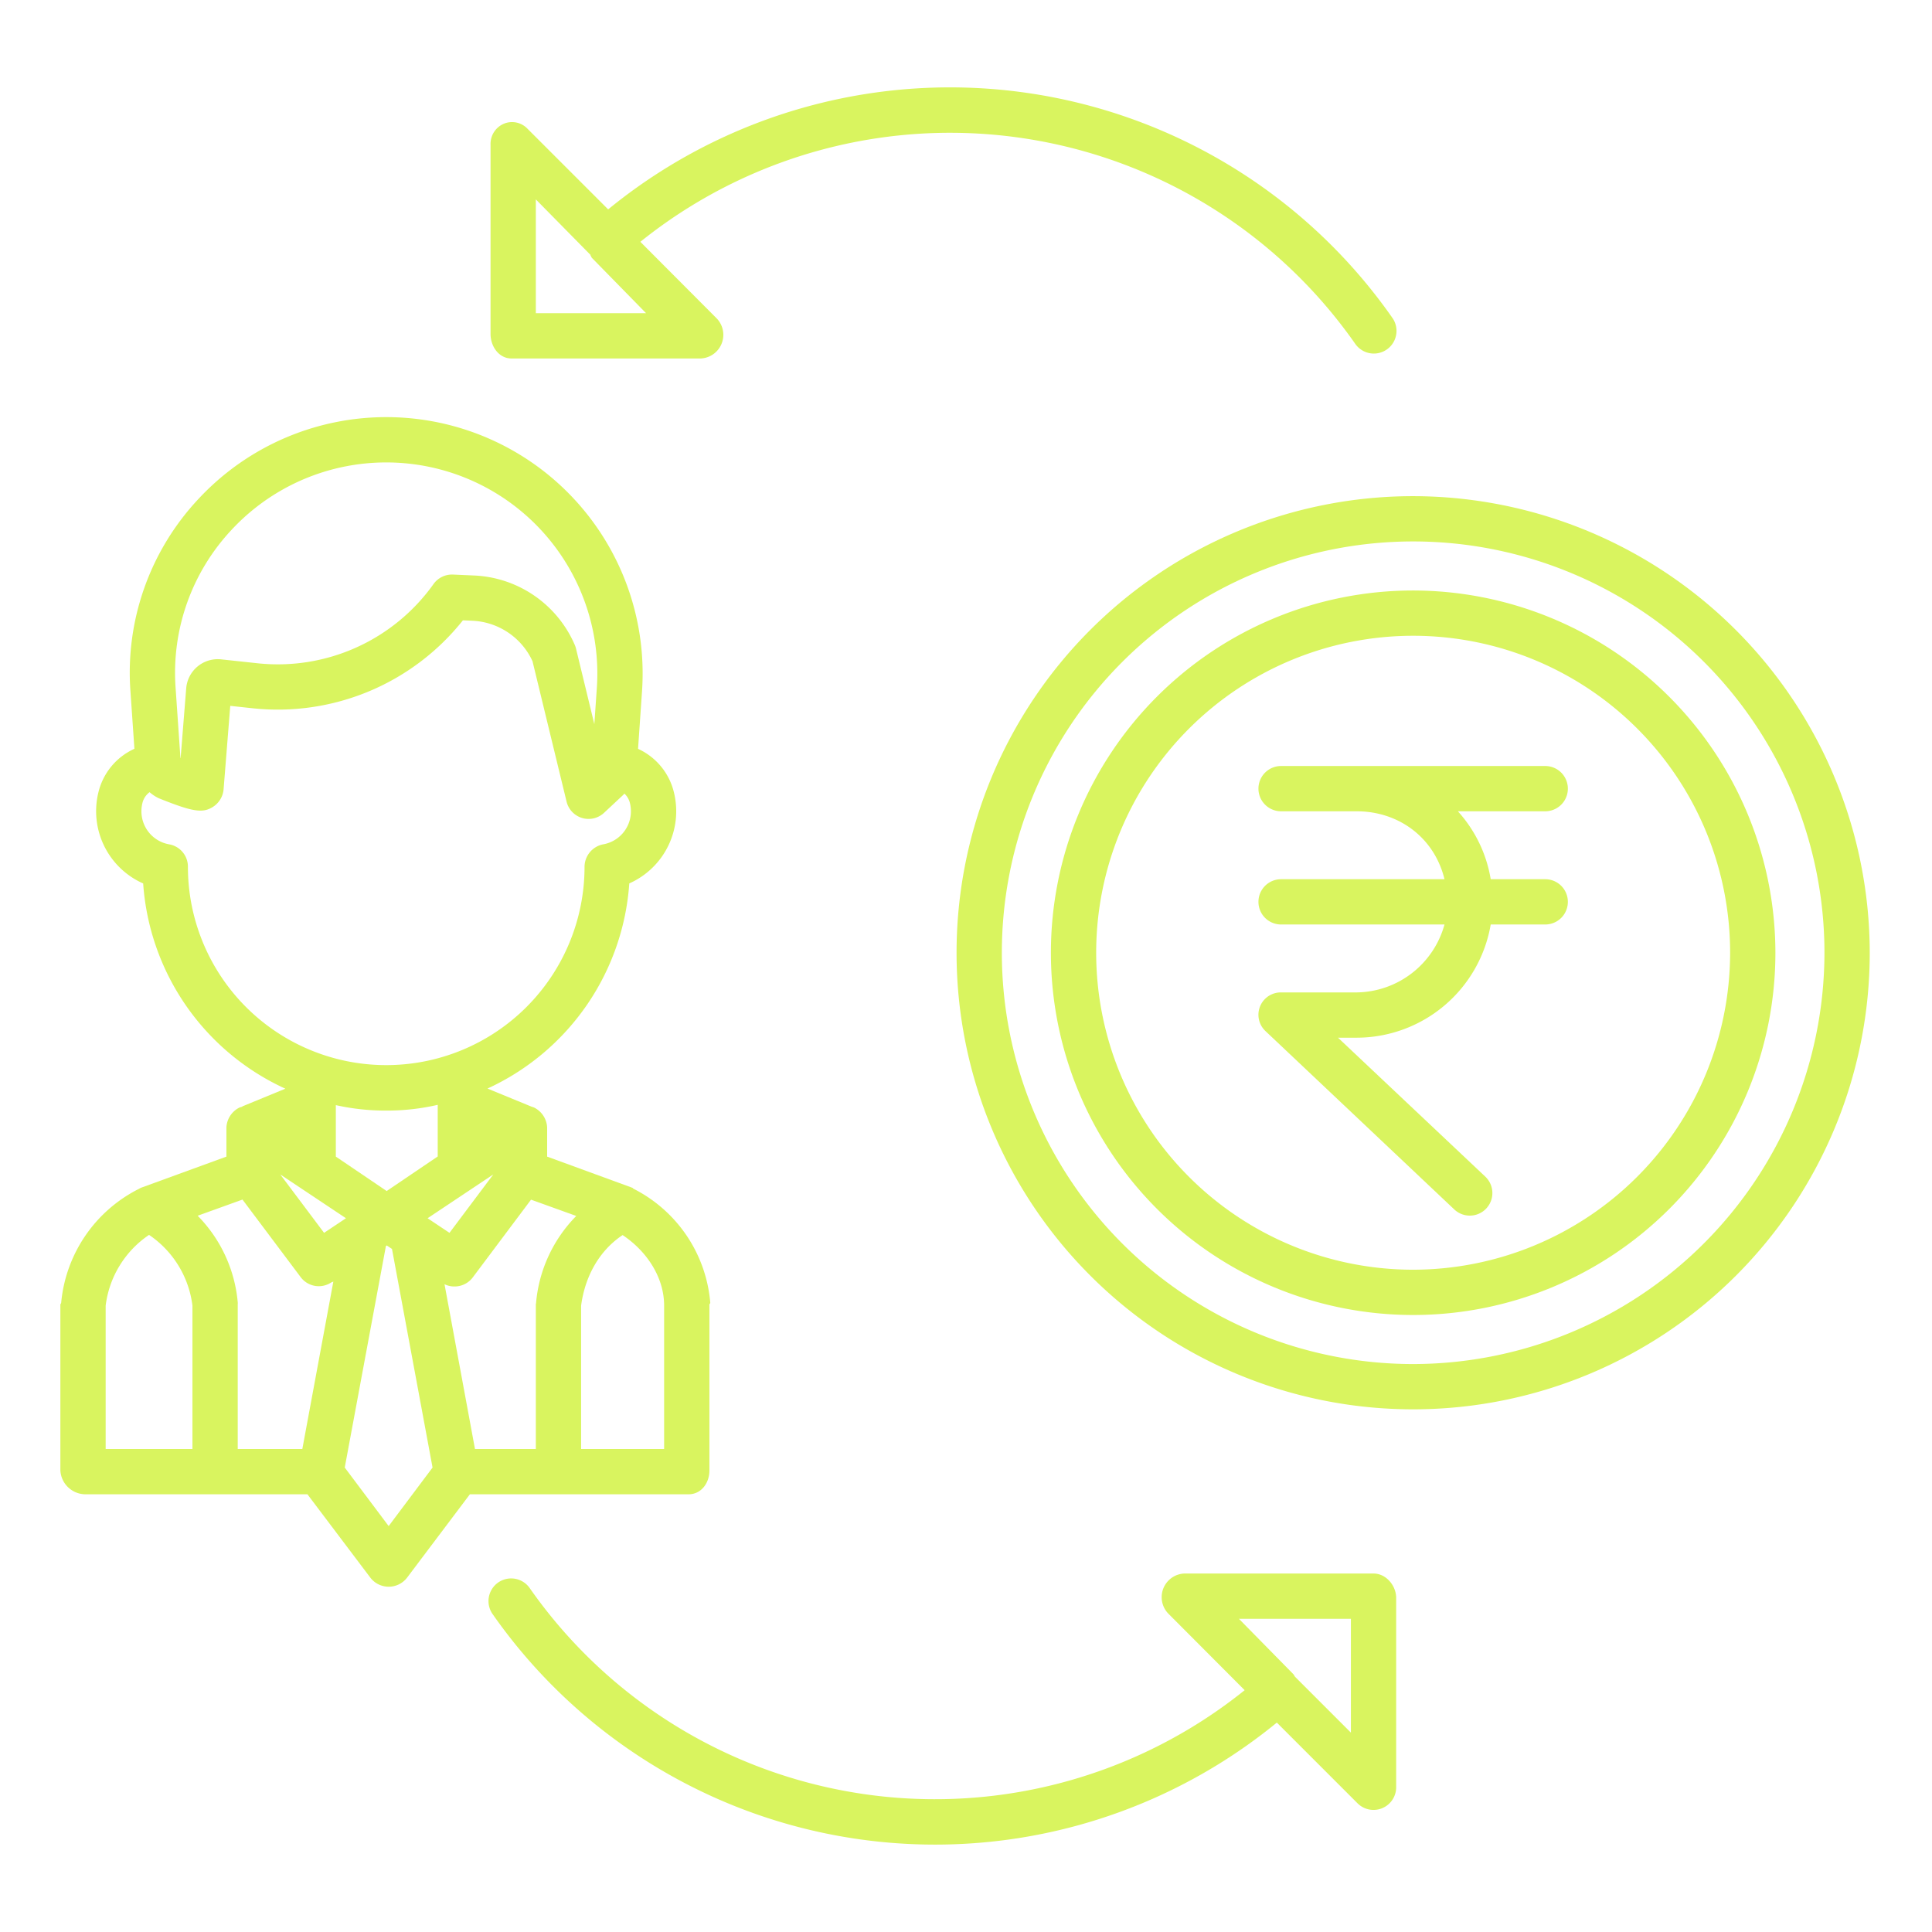
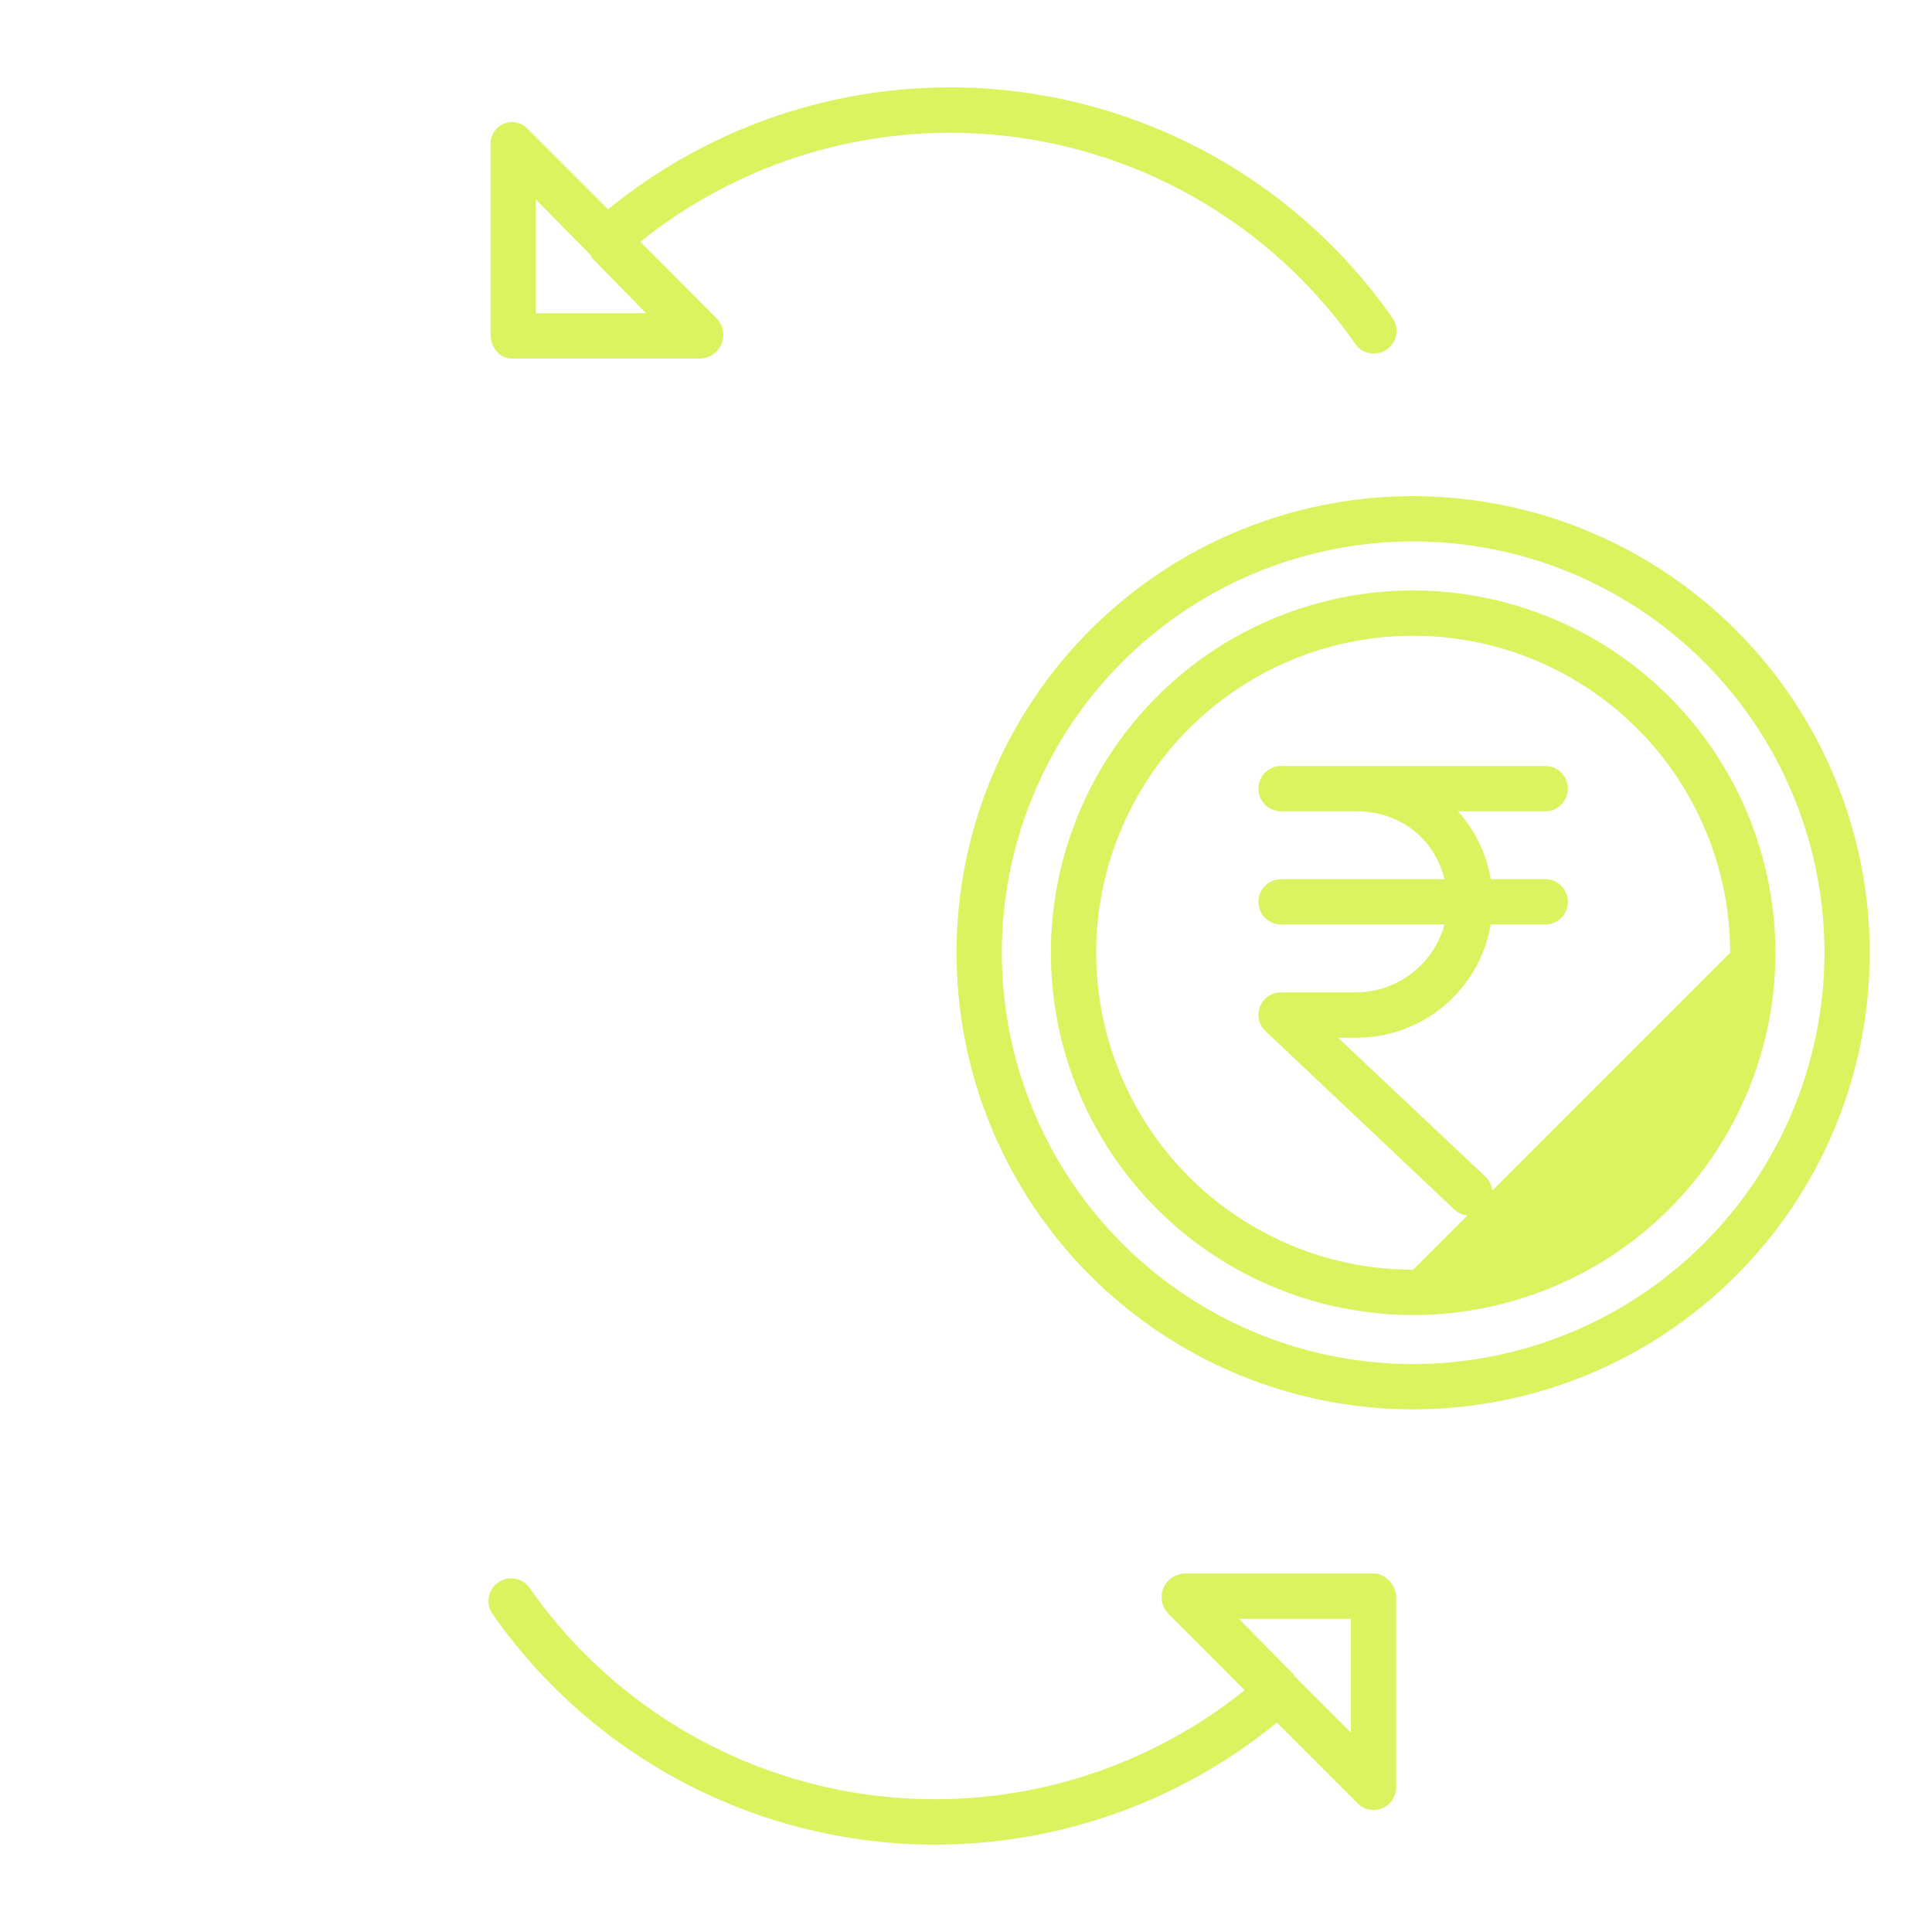
<svg xmlns="http://www.w3.org/2000/svg" id="Layer_1" data-name="Layer 1" viewBox="0 0 512 512" width="300" height="300" version="1.1">
  <g width="100%" height="100%" transform="matrix(1,0,0,1,0,0)">
    <title>a1</title>
-     <path d="M374.5,156.487a96,96,0,1,0,96,96A96.109,96.109,0,0,0,374.5,156.487Zm0,180a84,84,0,1,1,84-84A84.1,84.1,0,0,1,374.5,336.487Z" fill="#d9f45f" fill-opacity="1" data-original-color="#000000ff" stroke="none" stroke-opacity="1" />
+     <path d="M374.5,156.487a96,96,0,1,0,96,96A96.109,96.109,0,0,0,374.5,156.487Zm0,180a84,84,0,1,1,84-84Z" fill="#d9f45f" fill-opacity="1" data-original-color="#000000ff" stroke="none" stroke-opacity="1" />
    <path d="M374.5,131.487a121,121,0,1,0,121,121A121.137,121.137,0,0,0,374.5,131.487Zm0,230a109,109,0,1,1,109-109A109.124,109.124,0,0,1,374.5,361.487Z" fill="#d9f45f" fill-opacity="1" data-original-color="#000000ff" stroke="none" stroke-opacity="1" />
    <path d="M135.544,95H185.7a6.273,6.273,0,0,0,4.243-10.608L169.7,64.082A131.034,131.034,0,0,1,359.168,91.143a6,6,0,0,0,9.83-6.9,143.057,143.057,0,0,0-207.83-28.754L139.787,34.112a5.636,5.636,0,0,0-6.311-1.3A5.8,5.8,0,0,0,130,38.354V88.513C130,91.826,132.231,95,135.544,95ZM142,52.839l14.54,14.767c.009.011-.1.023-.088.034.163.183.279.593.458.751L171.218,83H142Z" fill="#d9f45f" fill-opacity="1" data-original-color="#000000ff" stroke="none" stroke-opacity="1" />
    <path d="M364,417H313.841a6.273,6.273,0,0,0-4.242,10.608l20.248,20.31a131.034,131.034,0,0,1-189.471-27.061,6,6,0,0,0-9.83,6.894,143.056,143.056,0,0,0,207.83,28.755l21.381,21.382A6,6,0,0,0,370,473.646V423.487C370,420.174,367.313,417,364,417Zm-6,42.161-14.768-14.767c-.009-.011-.016-.023-.026-.034-.163-.183-.336-.594-.516-.752L328.327,429H358Z" fill="#d9f45f" fill-opacity="1" data-original-color="#000000ff" stroke="none" stroke-opacity="1" />
-     <path d="M182.5,396c3.313,0,5.5-2.963,5.5-6.276V345.746c0-.166.243-.333.229-.5A37.313,37.313,0,0,0,167.9,315.04c-.21-.105-.127-.2-.348-.277L145,306.516v-7.689a6.227,6.227,0,0,0-3.405-5.29c-.179-.1-.483-.171-.668-.247l-.055-.011-11.686-4.8a64.724,64.724,0,0,0,37.58-54.365A20.924,20.924,0,0,0,178.6,210a17.044,17.044,0,0,0-9.51-11.548l1.054-15.288A67.947,67.947,0,0,0,52.682,132.131a67.272,67.272,0,0,0-18.114,51.037l1.053,15.268a17.04,17.04,0,0,0-9.549,11.569,20.943,20.943,0,0,0,11.869,24.12,64.691,64.691,0,0,0,37.678,54.387L64.187,293.22l.024.06c-.192.078-.621.158-.806.257A6.227,6.227,0,0,0,60,298.827v7.689l-22.616,8.247a4.23,4.23,0,0,0-.529.277,37.654,37.654,0,0,0-20.643,30.208c-.014.165-.212.332-.212.5v43.978A6.687,6.687,0,0,0,22.5,396H81.469L98.2,418.166a6.135,6.135,0,0,0,9.6.034L124.525,396Zm-64.7-55.67a5.891,5.891,0,0,0,2.714.6,6.027,6.027,0,0,0,4.8-2.435l15.416-20.572,11.988,4.318a37.458,37.458,0,0,0-10.653,23.015c-.013.166-.065.328-.065.494V384H125.874ZM63,384V345.746c0-.166.028-.333.014-.5a37.408,37.408,0,0,0-10.63-23.063L64.262,317.9l15.419,20.554a6,6,0,0,0,8.131,1.393l.526-.213L80.122,384Zm50.316-61.153,17.411-11.608L119.12,326.716ZM116,306.477l-13.526,9.159L89,306.511V292.87a60.034,60.034,0,0,0,13.327,1.445A59.367,59.367,0,0,0,116,292.792Zm-24.316,16.37-5.8,3.869L74.273,311.239ZM176,346.01V384H154V346.01c1-7.6,4.7-14.515,11-18.7C171.3,331.494,176,338.4,176,346.01ZM61.455,140.319a55.946,55.946,0,0,1,96.711,42.023l-.66,9.565-4.858-20.023a5.9,5.9,0,0,0-.31-.936,30.493,30.493,0,0,0-26.581-18.43l-5.718-.252a6.028,6.028,0,0,0-5.154,2.516,50.648,50.648,0,0,1-46.652,20.989l-9.614-1.034a8.4,8.4,0,0,0-9.274,7.684l-1.479,18.508-.046-.018-1.28-18.569A55.386,55.386,0,0,1,61.455,140.319ZM49.8,229.669a6,6,0,0,0-4.965-5.91,8.882,8.882,0,0,1-7.356-8.771,9.016,9.016,0,0,1,.254-2.13,5.051,5.051,0,0,1,1.905-2.924,10.744,10.744,0,0,0,2.13,1.457q.249.129.509.232c8.751,3.507,11.386,3.926,14.1,2.247a6.139,6.139,0,0,0,2.877-4.709l1.766-22.1,5.938.639a62.681,62.681,0,0,0,55.717-23.309l2.562.113a18.439,18.439,0,0,1,15.882,10.722l9.028,37.212a6,6,0,0,0,9.925,2.972l4.929-4.6c.169-.158.322-.327.48-.492a5.073,5.073,0,0,1,1.463,2.538,8.977,8.977,0,0,1,.255,2.13,8.884,8.884,0,0,1-7.335,8.768,6.1,6.1,0,0,0-4.954,6A52.554,52.554,0,1,1,49.8,229.669ZM28,346.009a26.549,26.549,0,0,1,11.5-18.752A26.553,26.553,0,0,1,51,346.01V384H28Zm75,58.419L91.362,388.915l10.908-58.7.23-.153,1.381.921,10.751,57.935Z" fill="#d9f45f" fill-opacity="1" data-original-color="#000000ff" stroke="none" stroke-opacity="1" />
    <path d="M409.5,215a6,6,0,0,0,0-12h-70a6,6,0,0,0,0,12h20.03c11.182,0,20.6,7,23.276,18H339.5a6,6,0,0,0,0,12h43.306a24.457,24.457,0,0,1-23.276,18H339.5a5.929,5.929,0,0,0-4.121,10.262l50.064,47.292a5.982,5.982,0,0,0,8.242-8.671L354.585,275h4.945a36.077,36.077,0,0,0,35.525-30H409.5a6,6,0,0,0,0-12H395.055a35.4,35.4,0,0,0-8.7-18Z" fill="#d9f45f" fill-opacity="1" data-original-color="#000000ff" stroke="none" stroke-opacity="1" />
  </g>
</svg>